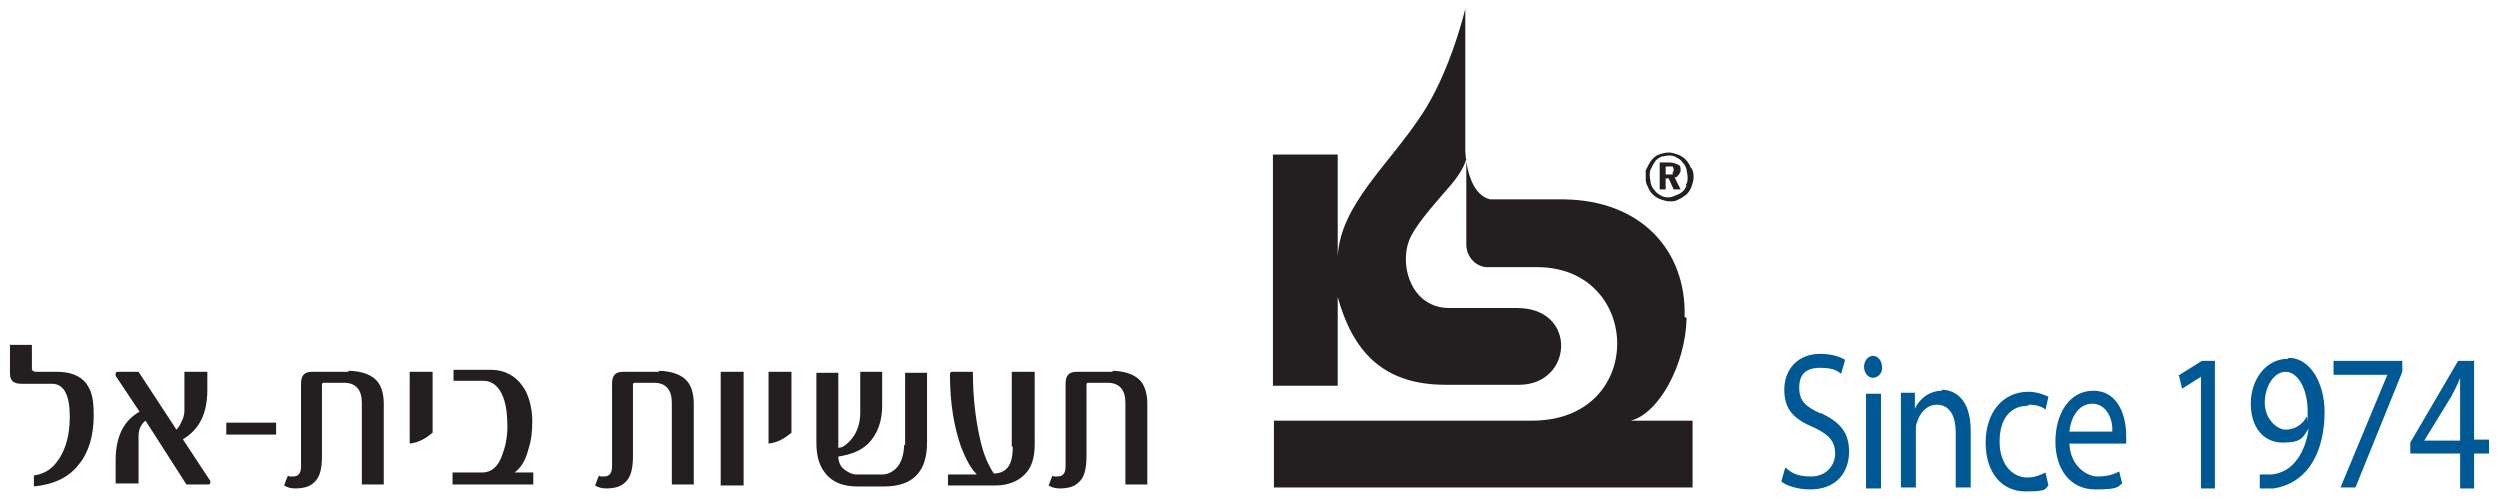
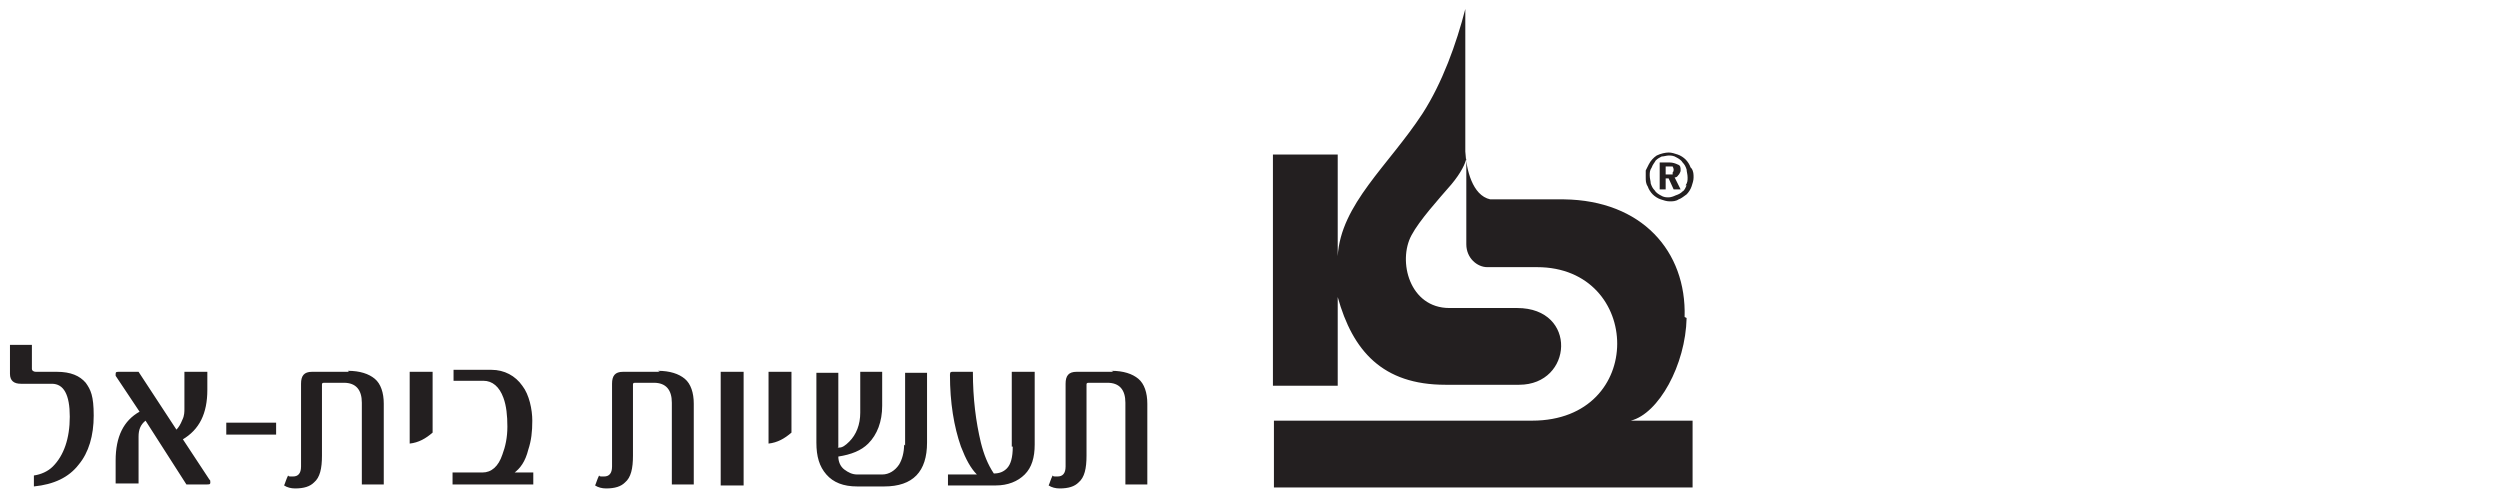
<svg xmlns="http://www.w3.org/2000/svg" id="Layer_1" data-name="Layer 1" version="1.1" viewBox="0 0 250.8 50.1">
-   <path d="M203.5,40.6c.8,0,1.4.2,1.7.5l.3-1.3c-.4-.2-1.2-.5-2-.5-2.6,0-4.3,2.1-4.3,5.1s1.6,4.9,4,4.9,1.9-.3,2.3-.6l-.3-1.3c-.4.2-1,.5-1.8.5-1.6,0-2.8-1.4-2.8-3.6s1-3.6,2.9-3.6ZM194.8,39.2c-1.3,0-2.3.9-2.7,1.8h0v-1.6h-1.4c0,.8,0,1.6,0,2.6v6.9h1.5v-5.7c0-.3,0-.6.1-.8.3-1,1-1.8,2-1.8,1.4,0,1.9,1.3,1.9,2.8v5.5h1.5v-5.7c0-3.3-1.7-4.1-2.9-4.1ZM182.7,41.5c-1.6-.7-2.2-1.3-2.2-2.6s.6-2,2.1-2,1.8.4,2.1.6l.4-1.4c-.5-.3-1.3-.6-2.5-.6-2.2,0-3.6,1.5-3.6,3.6s1.1,3,3,3.8c1.5.7,2.1,1.4,2.1,2.6s-.9,2.3-2.4,2.3-2-.4-2.6-.9l-.4,1.4c.6.5,1.8.8,2.9.8,2.7,0,3.9-1.8,3.9-3.8s-1-3-2.9-3.9ZM187.9,35.7c-.5,0-.9.5-.9,1.1s.4,1.1.9,1.1,1-.5.9-1.1c0-.6-.4-1.1-.9-1.1ZM187.2,49h1.5v-9.5h-1.5v9.5ZM248.2,44.1v-7.9h-1.6l-4.8,8.2v1.1h5v3.5h1.4v-3.5h1.5v-1.4h-1.5ZM246.8,39.9v4.3h-3.6s2.7-4.4,2.7-4.4c.3-.6.6-1.1.9-1.9h0c0,.7,0,1.3,0,2ZM210,39.2c-2.4,0-3.8,2.3-3.8,5.1s1.5,4.8,4,4.8,2.2-.3,2.7-.6l-.3-1.2c-.6.3-1.2.5-2.2.5s-2.7-1-2.8-3.3h5.7c0-.2,0-.5,0-.8,0-1.8-.7-4.5-3.3-4.5ZM207.6,43.3c.1-1.2.8-2.8,2.3-2.8s2.1,1.7,2,2.8h-4.3ZM234.2,37.6h5.3s-4.7,11.3-4.7,11.3h1.5l4.7-11.6v-1.1h-6.9v1.4ZM229.5,36c-2.2,0-3.7,2.1-3.7,4.5s1.3,3.9,3.2,3.9,2-.5,2.6-1.4h0c-.2,1.5-.7,2.6-1.4,3.4-.6.7-1.4,1.1-2.3,1.2-.5,0-.9,0-1.2,0v1.4c.4,0,.8,0,1.4,0,1.2-.2,2.3-.7,3.2-1.7,1.1-1.2,1.9-3.2,1.9-6s-1.4-5.4-3.6-5.4ZM231.4,41.8c-.4.8-1.2,1.3-2.1,1.3s-2.1-1.1-2.1-2.7.9-3.1,2.1-3.1,2.2,1.7,2.2,3.9,0,.5-.1.6ZM218.6,37.7l.3,1.3,1.9-1.2h0v11.2h1.4v-12.8h-1.3l-2.4,1.5Z" fill="#005995" stroke-width="0" />
  <path d="M35,37.3h-3.7c-.8,0-1.1.4-1.1,1.2v8.3c0,.7-.3,1-.8,1s-.4,0-.5-.1c-.2.4-.3.8-.4,1,.3.2.7.3,1.1.3.9,0,1.5-.2,1.9-.6.6-.5.8-1.4.8-2.7v-7.1c0-.1,0-.2.2-.2h2c1.2,0,1.8.7,1.8,2v8.2h2.2v-8.1c0-1.1-.3-2-.9-2.5-.6-.5-1.5-.8-2.7-.8ZM66.2,37.3h-3.7c-.8,0-1.1.4-1.1,1.2v8.3c0,.7-.3,1-.8,1s-.4,0-.5-.1c-.2.4-.3.8-.4,1,.3.2.7.3,1.1.3.9,0,1.5-.2,1.9-.6.6-.5.8-1.4.8-2.7v-7.1c0-.1,0-.2.2-.2h1.9c1.2,0,1.8.7,1.8,2v8.2h2.2v-8.1c0-1.1-.3-2-.9-2.5-.6-.5-1.5-.8-2.7-.8ZM51.5,47.5c.7-.5,1.2-1.2,1.5-2.4.3-.9.4-1.8.4-2.9s-.3-2.6-1-3.5c-.7-1-1.8-1.6-3.1-1.6h-3.8c0,.2,0,.4,0,.6s0,.3,0,.5h3c.9,0,1.6.6,2,1.7.3.8.4,1.8.4,2.9s-.2,2-.5,2.8c-.4,1.2-1.1,1.8-2,1.8h-3c0,.3,0,.4,0,.6,0,.2,0,.3,0,.6h8.1c0-.2,0-.4,0-.6s0-.3,0-.6h-2.2ZM41.1,44.5c.9-.1,1.6-.5,2.3-1.1v-6.1h-2.3v7.3ZM5.8,37.3h-2.2c-.2,0-.4-.1-.4-.3v-2.4H1v2.9c0,.7.4,1,1.1,1h3.1c1.2,0,1.8,1.1,1.8,3.3s-.6,3.9-1.7,5c-.5.5-1.2.8-1.9.9,0,.2,0,.4,0,.5,0,.2,0,.4,0,.6,2-.2,3.5-.9,4.5-2.2,1-1.2,1.5-2.9,1.5-4.9s-.3-2.6-.8-3.3c-.6-.7-1.5-1.1-2.9-1.1ZM18.3,44.1c1.7-1,2.5-2.6,2.5-5v-1.8h-2.3v3.7c0,.3,0,.7-.2,1.1-.2.5-.4.8-.6,1l-3.8-5.8h-1.9c-.3,0-.4,0-.4.2s0,.2,0,.2l2.4,3.6c-1.6.9-2.4,2.5-2.4,4.9v2.3h2.3v-4.7c0-.7.2-1.2.7-1.6l4.1,6.4h2c.3,0,.4,0,.4-.2s0-.2-.1-.3l-2.7-4.1ZM22.7,43.6h5v-1.2h-5v1.2ZM72.3,48.7h2.3v-11.4h-2.3v11.4ZM168.4,17.6c0-.1.2-.3.2-.5,0-.3,0-.5-.3-.6-.2-.1-.5-.2-.8-.2h-1v2.7h.6v-1.1h.3l.5,1.1h.7l-.6-1.2c.2,0,.3-.1.4-.3ZM167.8,17.5c0,0-.2,0-.4,0h-.3v-.8h.3c.2,0,.3,0,.4,0,0,0,.1.2.1.3s0,.2-.1.3ZM77.1,44.5c.9-.1,1.6-.5,2.3-1.1v-6.1h-2.3v7.3ZM169.6,16.8c-.1-.3-.3-.6-.5-.8-.2-.2-.5-.4-.8-.5-.3-.1-.6-.2-.9-.2s-.8.1-1.2.3c-.3.2-.6.5-.8.9-.1.2-.2.4-.3.6,0,.2,0,.4,0,.7,0,.3,0,.6.2.9.1.3.3.6.5.8.2.2.5.4.8.5.3.1.6.2.9.2s.6,0,.9-.2c.3-.1.5-.3.8-.5.2-.2.4-.5.5-.8.1-.3.2-.6.2-.9s0-.6-.2-.9ZM169.2,18.6c-.1.2-.2.5-.4.6-.2.2-.4.3-.7.4-.2.1-.5.2-.7.2s-.5,0-.8-.2c-.2-.1-.5-.3-.6-.5-.2-.2-.3-.4-.4-.7,0-.2-.1-.5-.1-.8s0-.5.2-.8c.1-.3.3-.5.4-.7.2-.2.4-.3.6-.4.2,0,.5-.1.7-.1s.5,0,.8.2c.2.1.5.3.6.5.2.2.3.4.4.7,0,.2.1.5.1.8s0,.5-.2.8ZM169,31.8c.2-6.6-4.3-11.7-12.1-11.8h-7.4c-1.8-.4-2.4-3-2.5-4.8V.9c-.9,3.5-2.3,7.4-4.3,10.5-3.4,5.2-8.2,9.1-8.5,14.3v-10.2h-6.5v23.2h6.5v-8.9c1.5,5.4,4.5,8.8,10.8,8.8h7.4c5.4,0,5.9-7.7-.2-7.7h-6.8c-4,0-5.2-4.7-3.8-7.3.8-1.5,2.7-3.6,4-5.1,1-1.2,1.4-2.1,1.5-2.6v8.6c0,1.4,1.1,2.3,2.1,2.3h5c10.6,0,11,15.4-.5,15.4h-25.9s0,6.7,0,6.7h42v-6.7h-6.2c2.8-.7,5.5-5.6,5.6-10.3ZM90.7,44.6c0,.8-.2,1.5-.5,2-.4.6-1,1-1.7,1h-2.5c-.5,0-.9-.2-1.3-.5-.4-.3-.6-.8-.6-1.3,1.3-.2,2.3-.6,3-1.3.9-.9,1.4-2.2,1.4-3.8v-3.4h-2.2v4.1c0,1.2-.4,2.2-1.1,2.9-.4.4-.7.6-1,.6s-.1,0-.1-.1v-7.4h-2.2v7c0,1.4.3,2.4,1,3.2.7.8,1.7,1.2,3.1,1.2h2.7c2.9,0,4.3-1.5,4.3-4.4v-7h-2.2v7.3ZM111.7,37.3h-3.7c-.8,0-1.1.4-1.1,1.2v8.3c0,.7-.3,1-.8,1s-.4,0-.5-.1c-.2.4-.3.8-.4,1,.3.2.7.3,1.1.3.9,0,1.5-.2,1.9-.6.6-.5.8-1.4.8-2.7v-7.1c0-.1,0-.2.2-.2h1.9c1.2,0,1.8.7,1.8,2v8.2h2.2v-8.1c0-1.1-.3-2-.9-2.5-.6-.5-1.5-.8-2.7-.8ZM101.6,44.8c0,1.1-.2,1.8-.6,2.2-.3.3-.7.5-1.3.5-.6-.9-1-1.9-1.3-3.1-.5-2.1-.8-4.4-.8-7.1h-2c-.2,0-.3,0-.3.3,0,2.8.4,5.2,1.1,7.2.5,1.3,1,2.2,1.6,2.8h-2.9c0,.2,0,.4,0,.5s0,.2,0,.6h4.8c1.2,0,2.2-.4,2.9-1.1.7-.7,1-1.7,1-3v-7.3h-2.3v7.5Z" fill="#231f20" stroke-width="0" />
</svg>